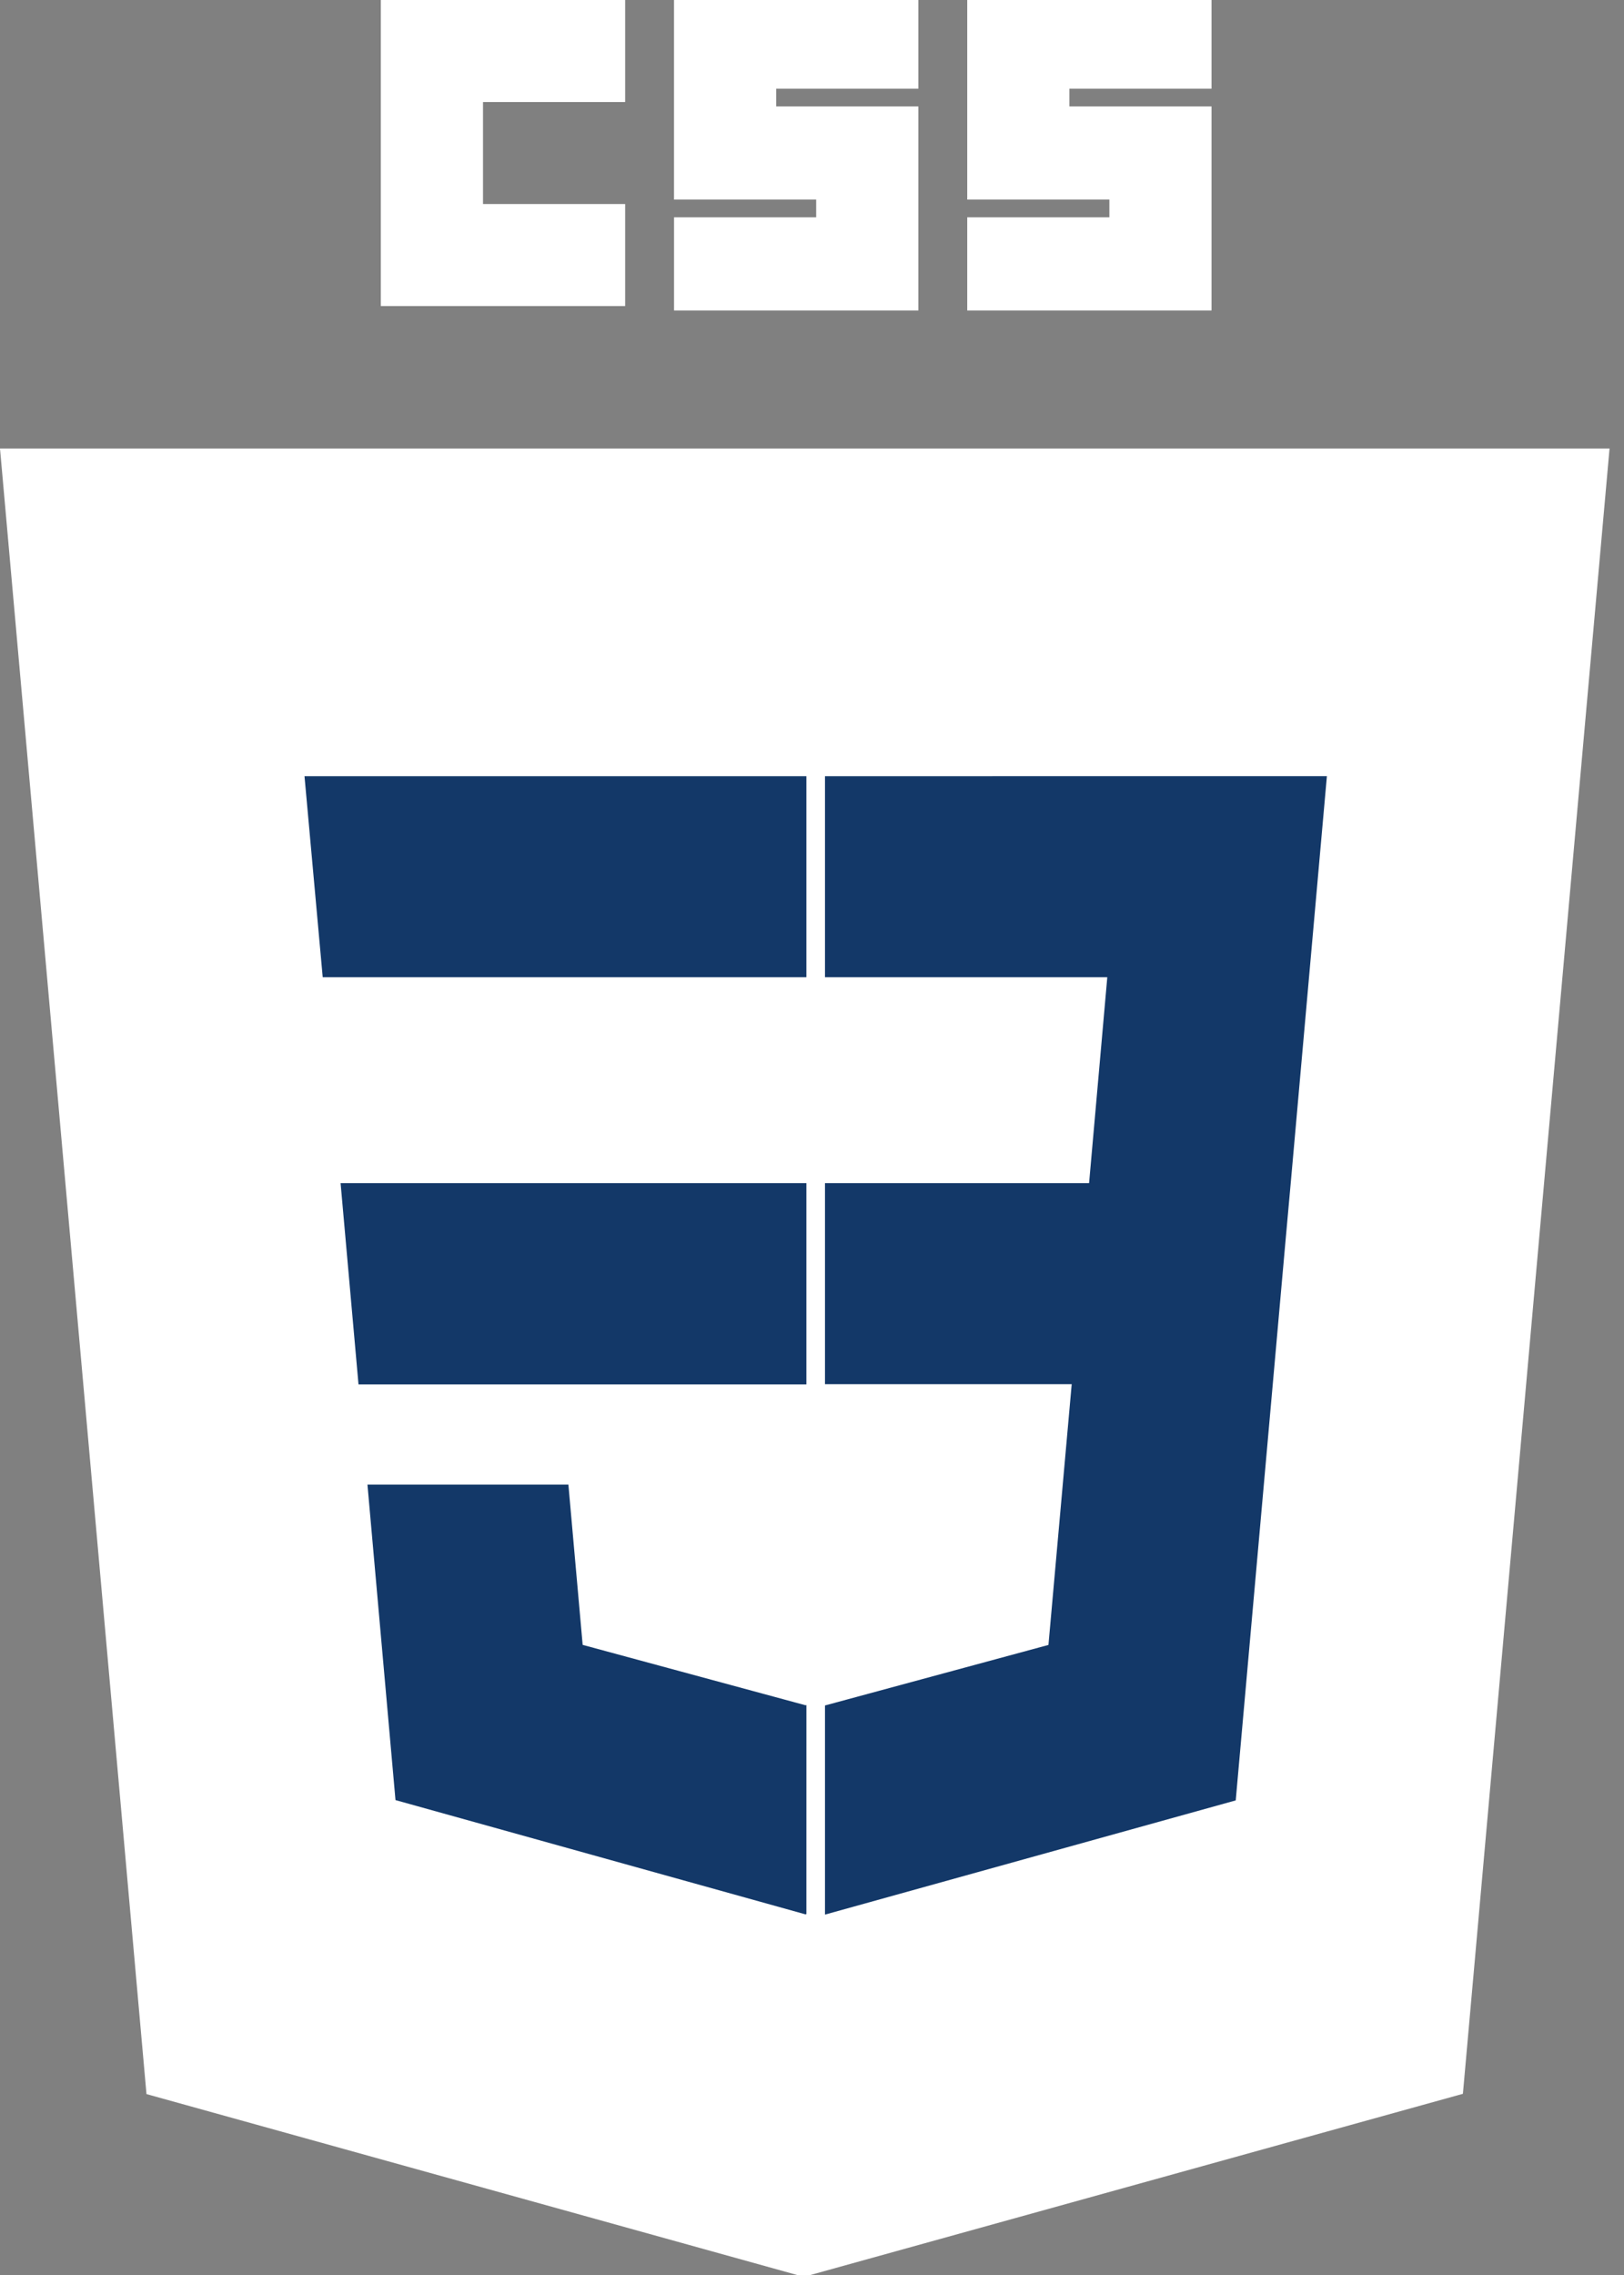
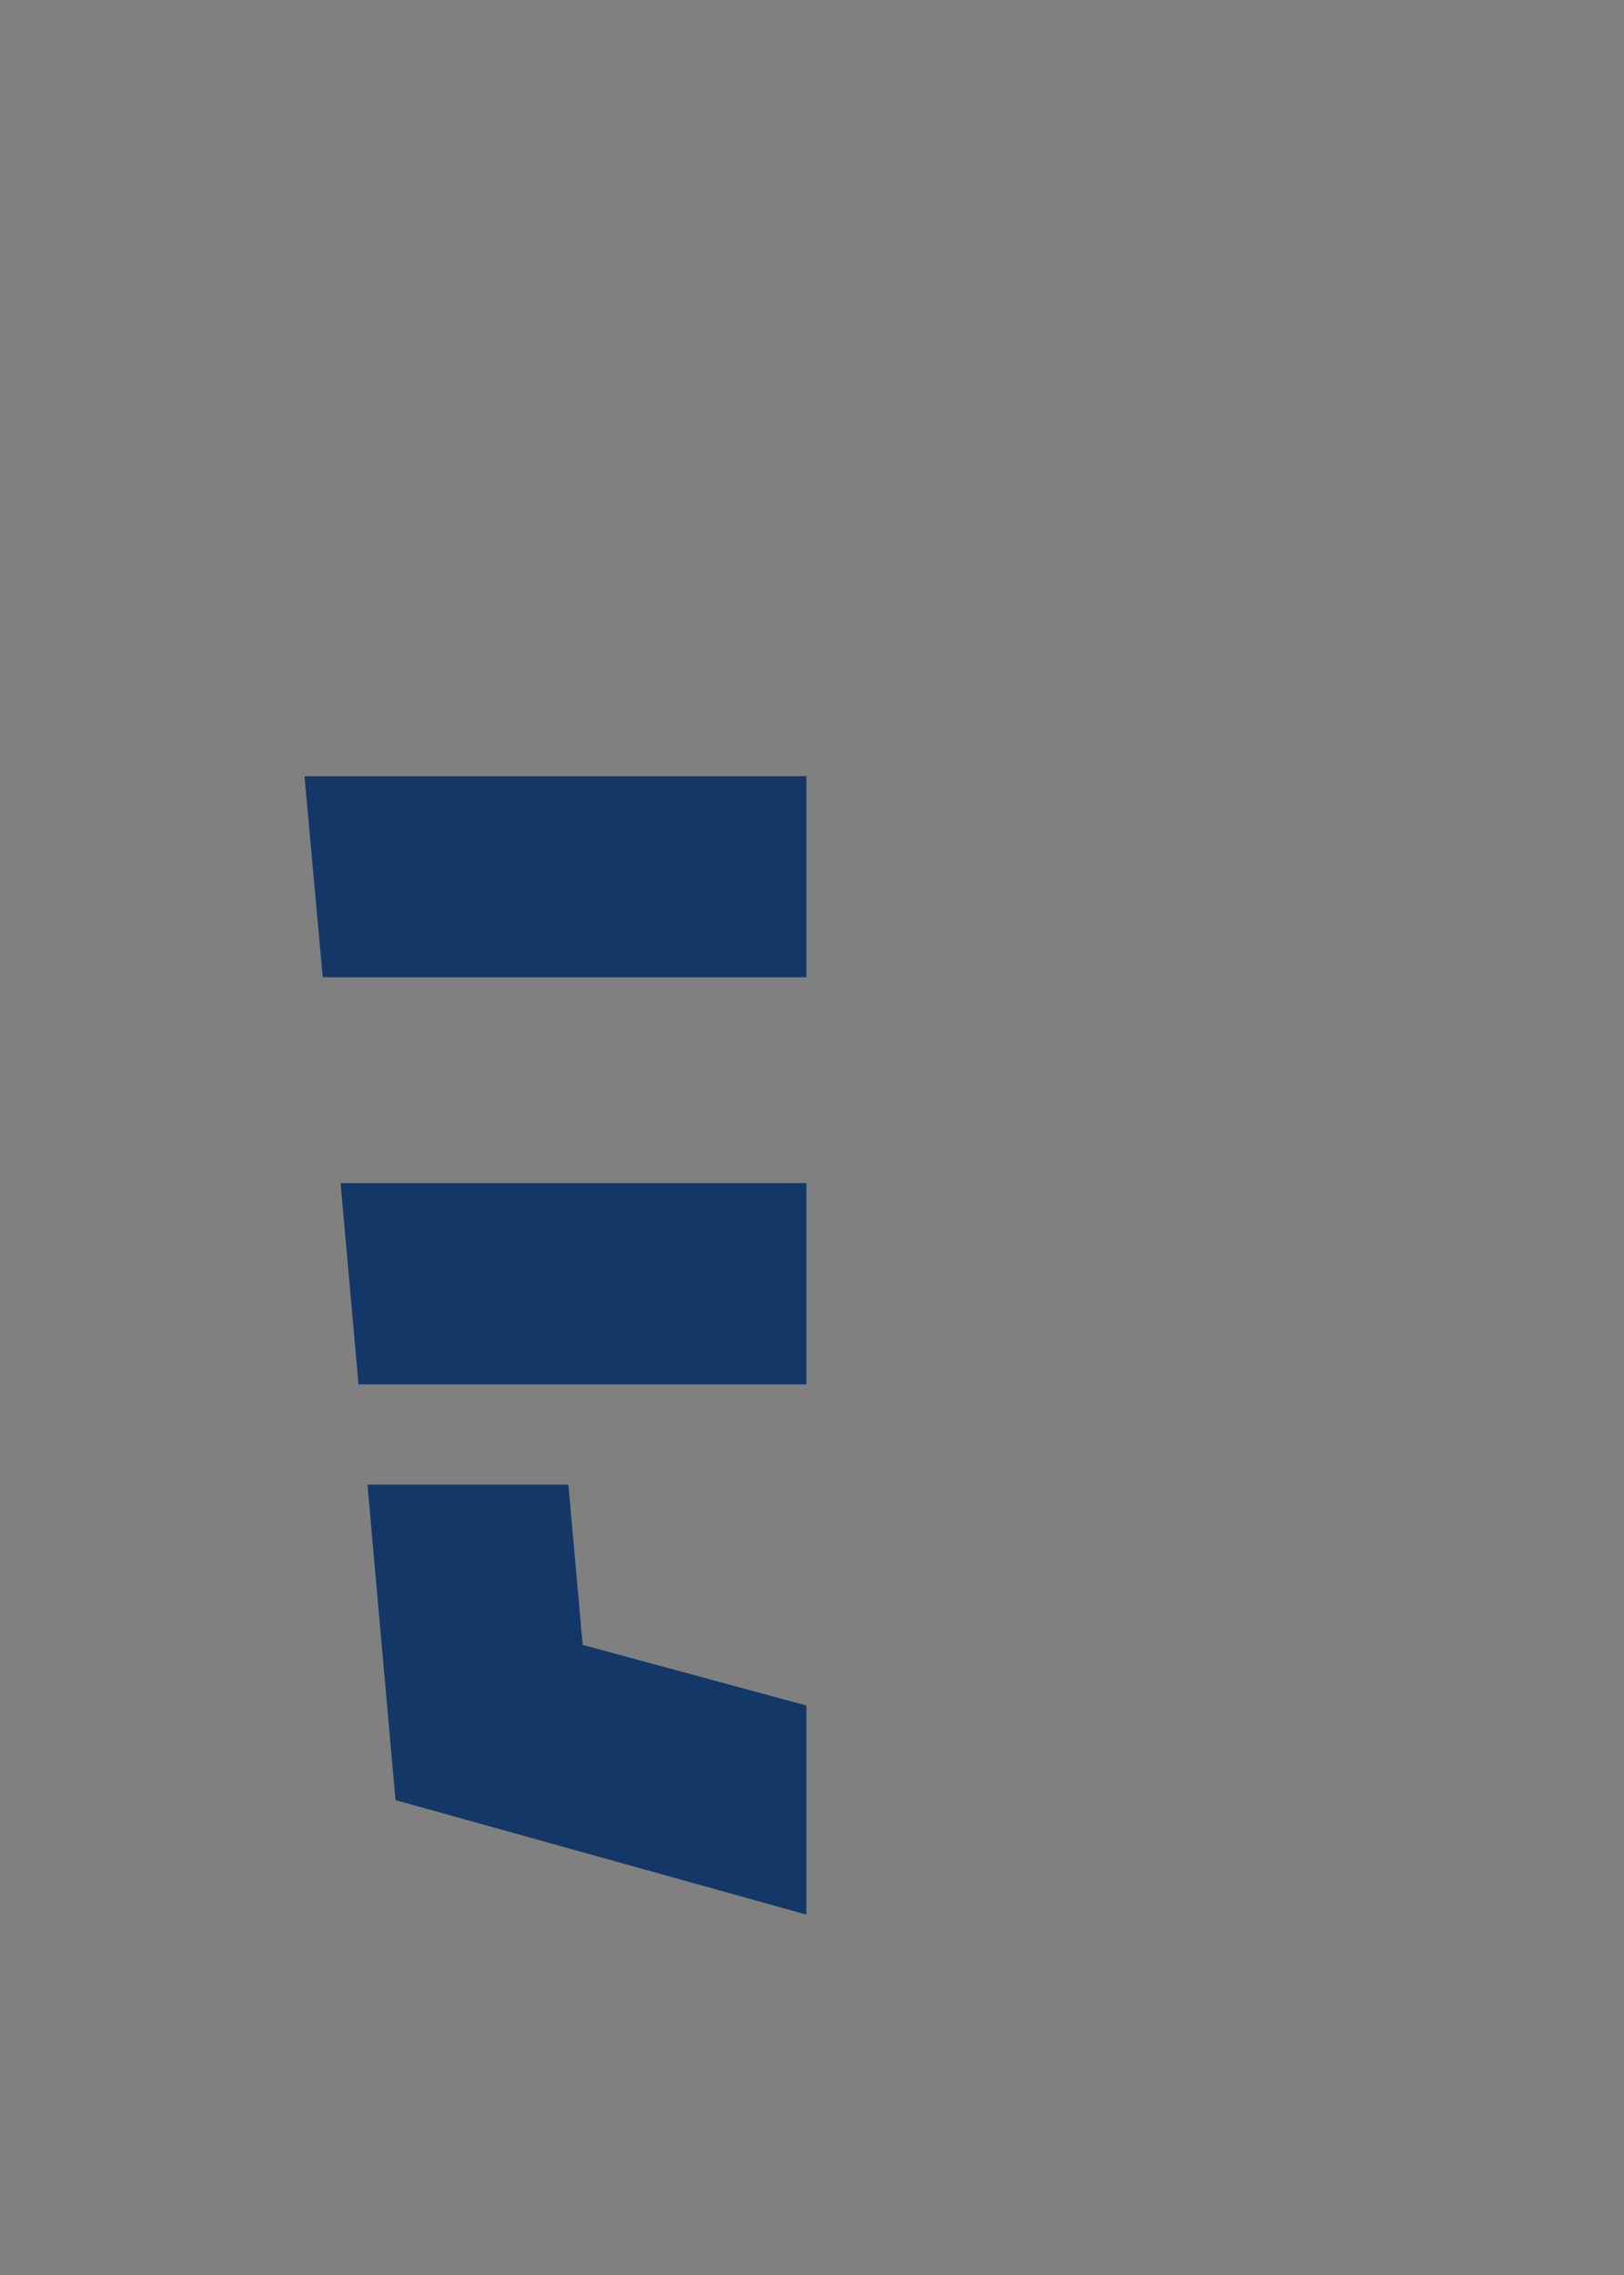
<svg xmlns="http://www.w3.org/2000/svg" xmlns:xlink="http://www.w3.org/1999/xlink" width="60" height="84" viewBox="0 0 60 84">
  <rect x="0" y="0" width="60" height="84" fill="#808080" stroke="none" />
  <defs>
-     <path id="af9ia" d="M989.696 5430.068l-24.284-6.748-5.412-60.76h59.466l-5.418 60.75z" />
-     <path id="af9ib" d="M1009.72 5419.513l4.628-51.863H990.05v57.318l19.67-5.455z" />
    <path id="af9ic" d="M989.793 5416.674l-.034.01-15.147-4.219-1.036-11.647H981l.527 5.916 8.235 2.23.032-.008zm-18.543-42.014h18.543v7.423h-17.87zm18.543 15.024v7.432h-16.548l-.662-7.432z" />
-     <path id="af9id" d="M1004.762 5346v3.275h-5.252v.655h5.252v7.534h-9.027v-3.44h5.252v-.655h-5.252V5346zm-10.833 0v3.275h-5.252v.655h5.252v7.534h-9.026v-3.44h5.252v-.655h-5.253V5346zm-19.859 0h9.027v3.767h-5.252v3.766h5.252v3.767h-9.027z" />
-     <path id="af9ie" d="M1007.687 5389.685l1.336-15.025H990.48v7.423h10.43l-.673 7.602h-9.757v7.423h9.115l-.859 9.628-8.256 2.235v7.722l15.175-4.217.112-1.254 1.74-19.544.18-1.993z" />
  </defs>
  <g>
    <g transform="translate(-960 -5346)">
      <g>
        <use fill="#fff" xlink:href="#af9ia" />
      </g>
      <g>
        <use fill="#fff" xlink:href="#af9ib" />
      </g>
      <g>
        <use fill="#133868" xlink:href="#af9ic" />
      </g>
      <g>
        <use fill="#fff" xlink:href="#af9id" />
      </g>
      <g>
        <use fill="#133868" xlink:href="#af9ie" />
      </g>
    </g>
  </g>
</svg>